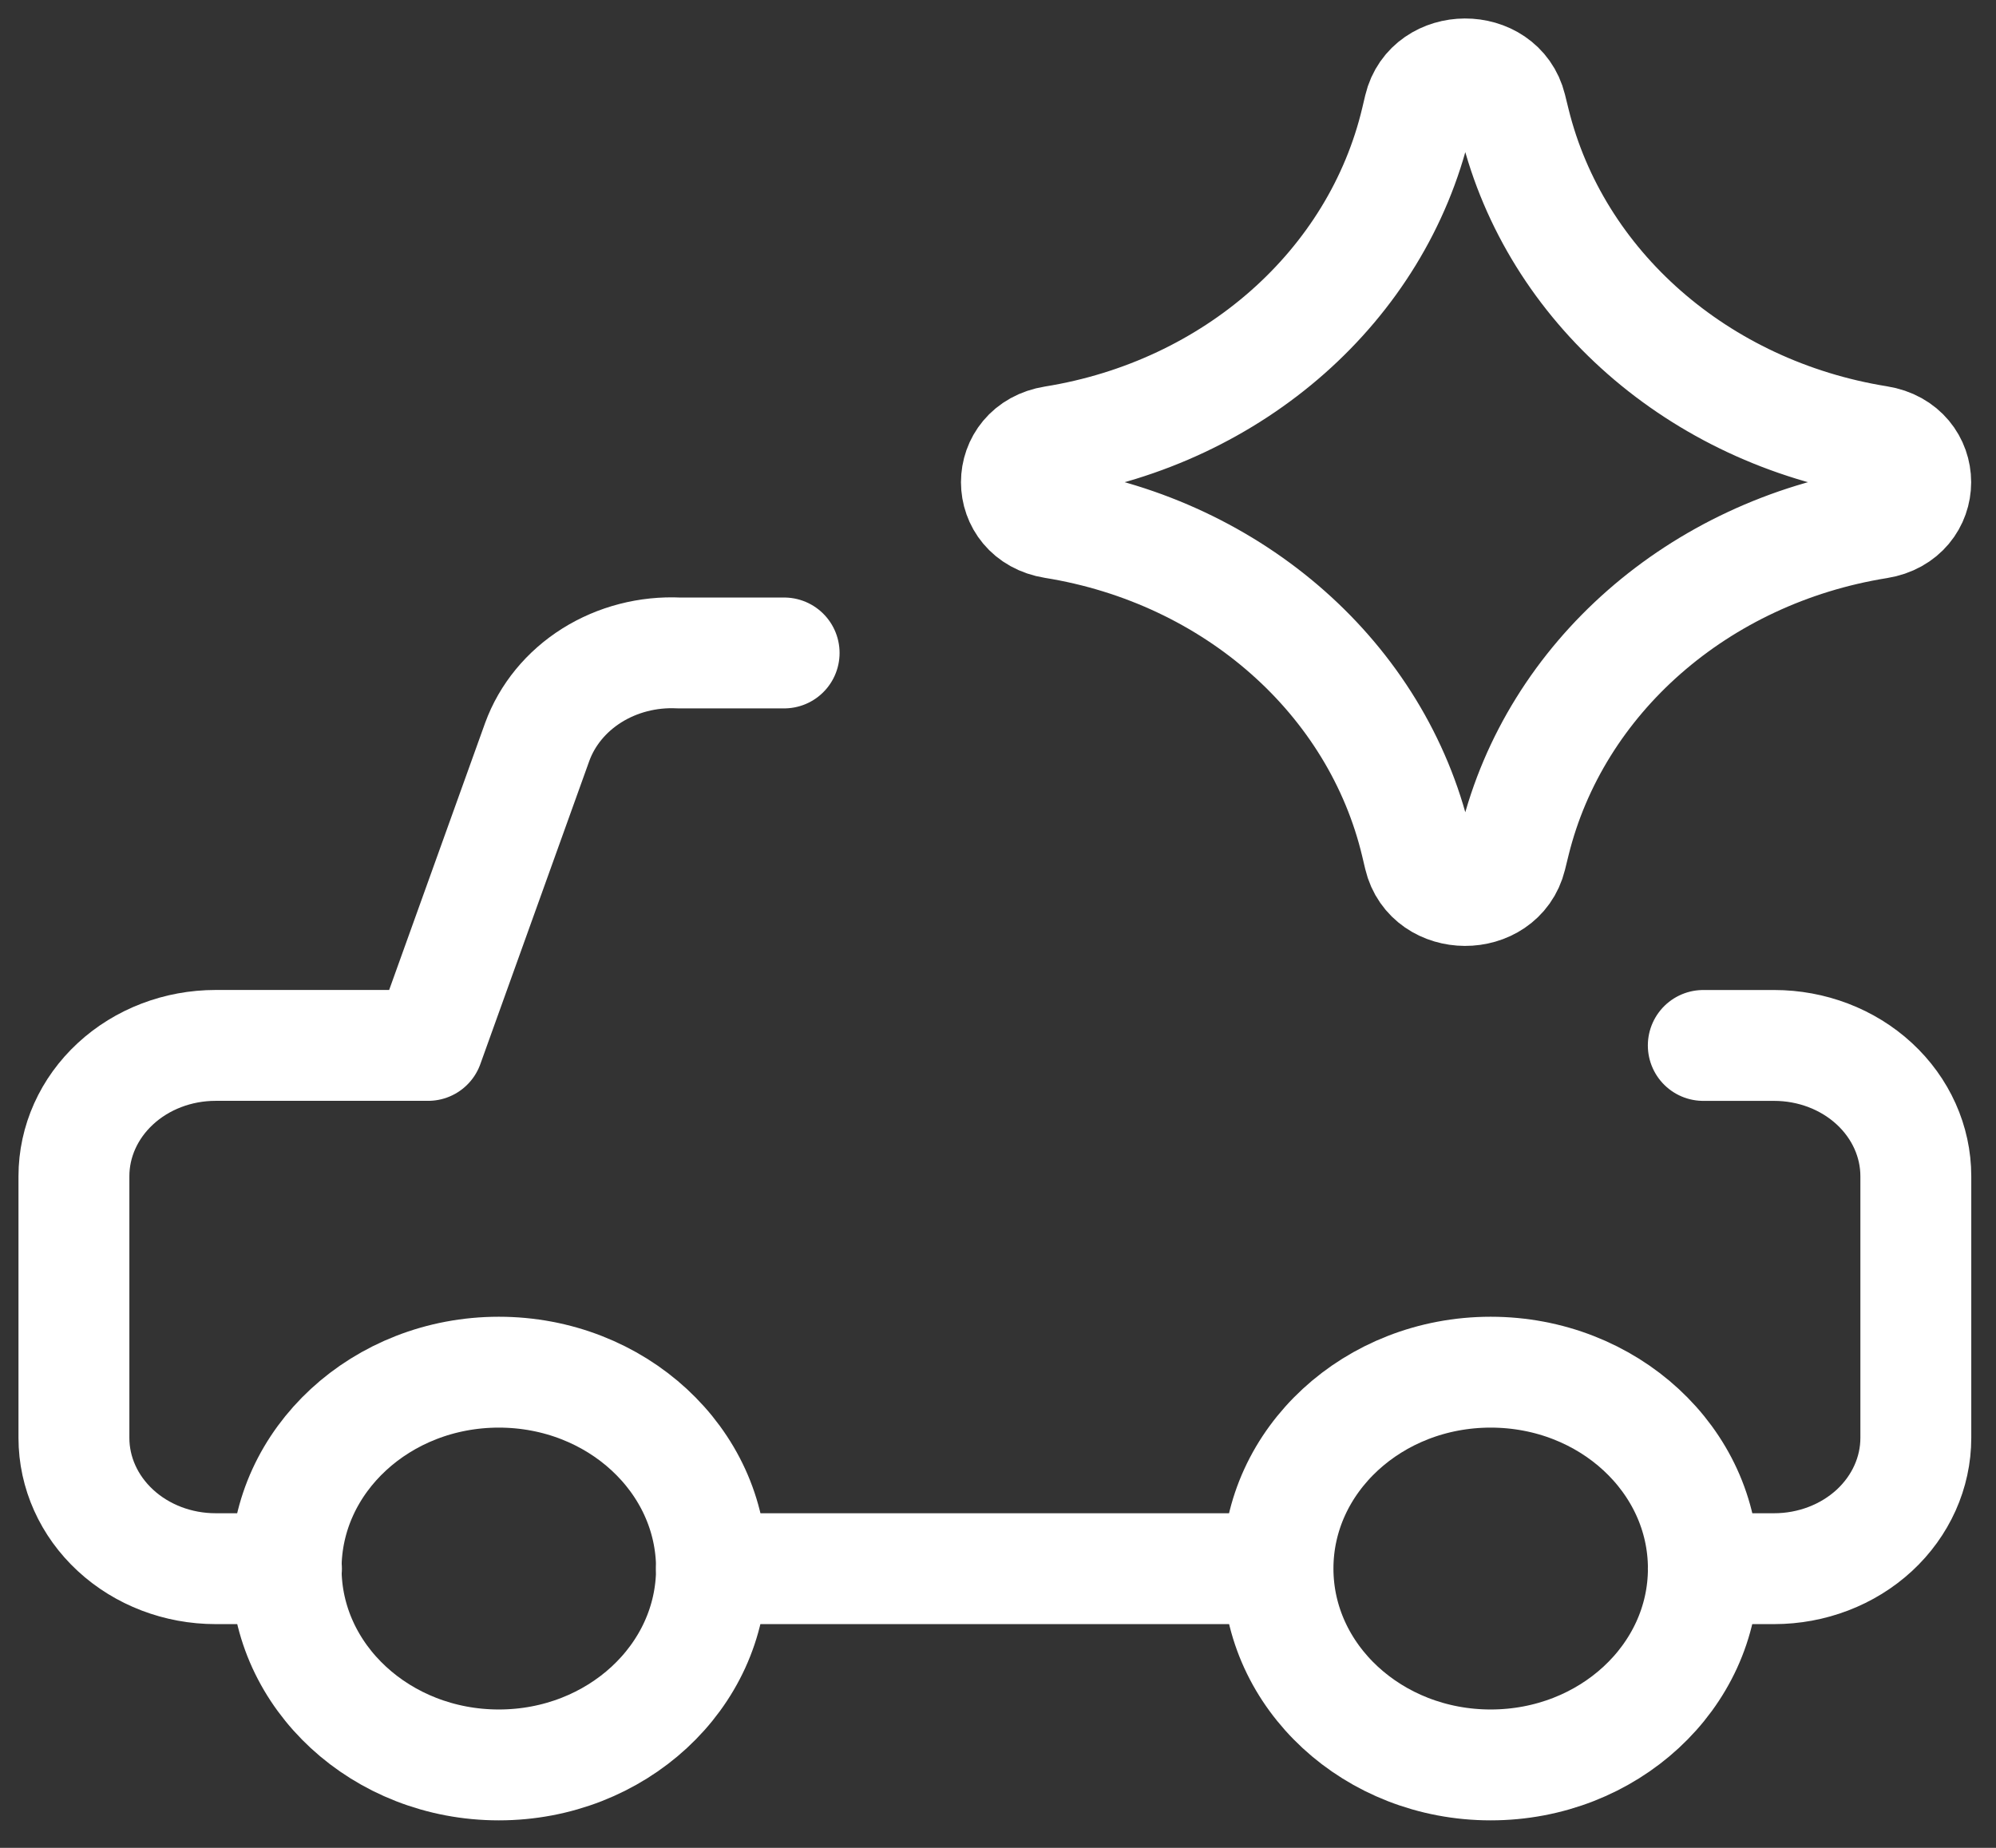
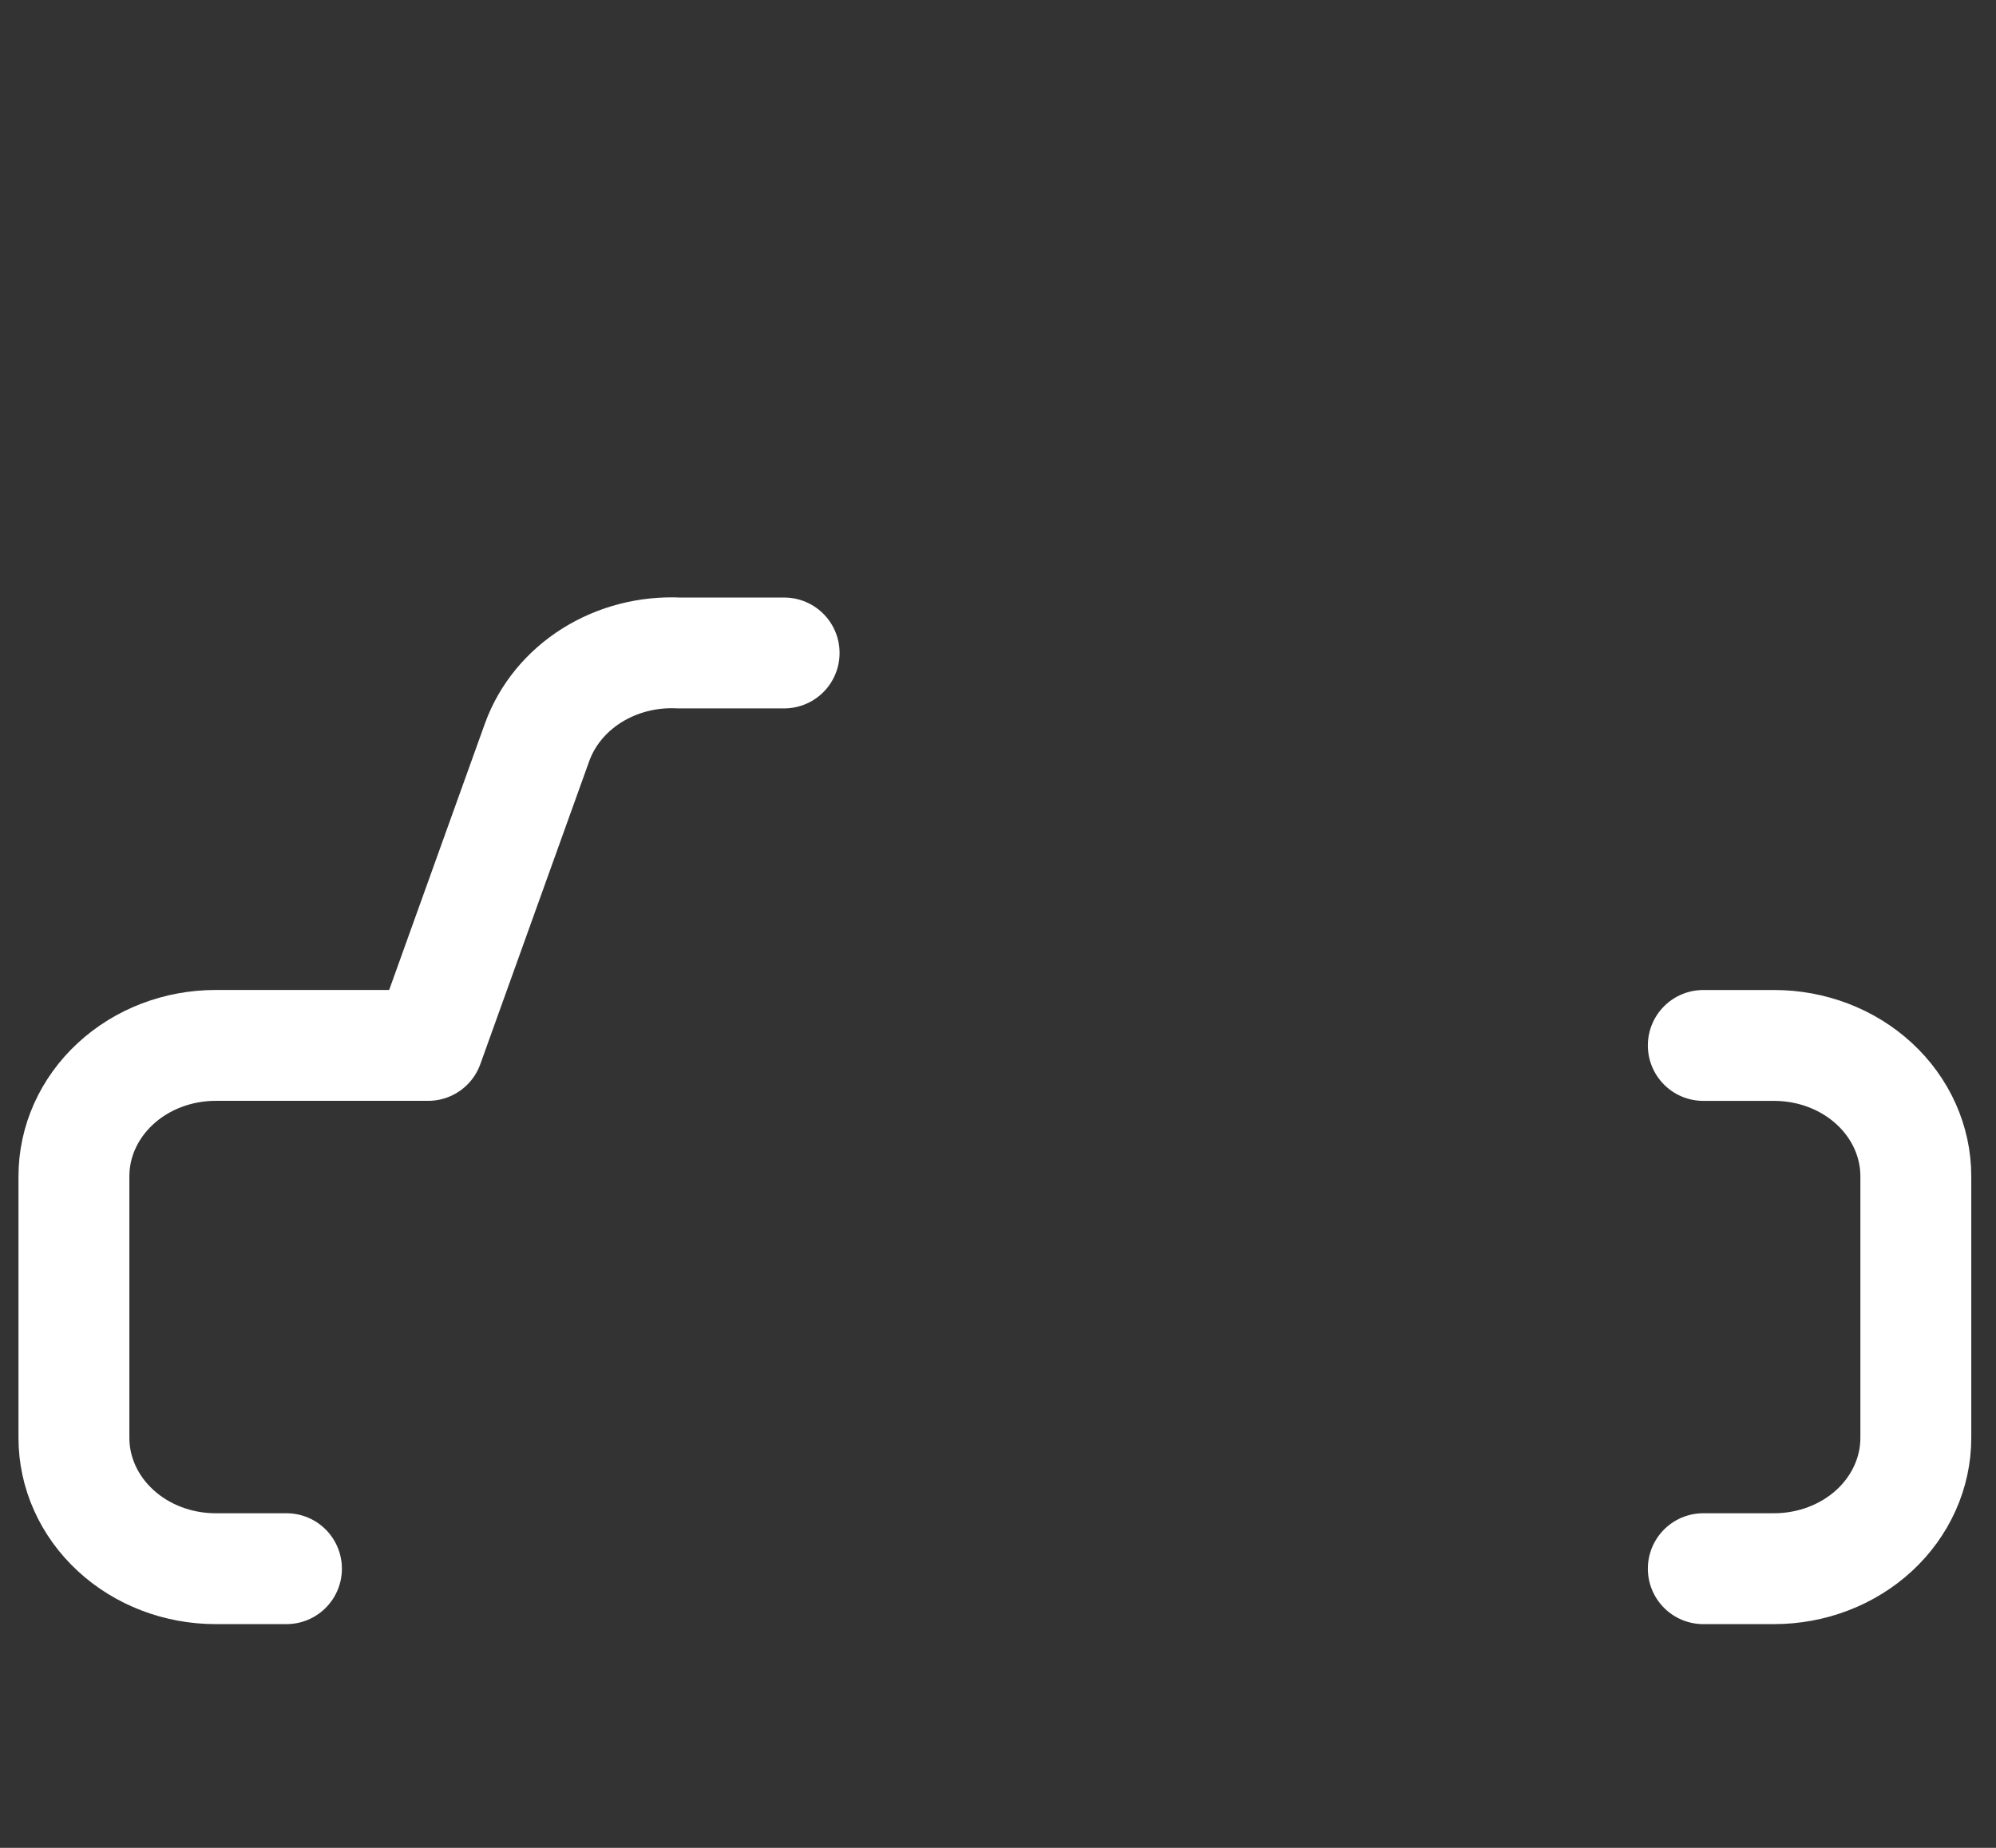
<svg xmlns="http://www.w3.org/2000/svg" width="54" height="50" viewBox="0 0 54 50" fill="none">
  <rect x="0" y="0" width="54" height="50" fill="#333333" stroke="none" />
  <path d="M21.214 17.668H18.367C17.531 17.628 16.704 17.842 16.012 18.276C15.32 18.711 14.801 19.343 14.534 20.075L11.583 28.287H5.833C4.816 28.287 3.841 28.66 3.123 29.324C2.404 29.988 2 30.888 2 31.827V38.907C2 39.845 2.404 40.745 3.123 41.409C3.841 42.073 4.816 42.446 5.833 42.446H7.75" stroke="white" stroke-width="3" stroke-linecap="round" stroke-linejoin="round" />
  <path d="M46.081 28.288H47.998C49.014 28.288 49.989 28.66 50.708 29.324C51.427 29.988 51.831 30.889 51.831 31.827V38.907C51.831 39.845 51.427 40.745 50.708 41.41C49.989 42.073 49.014 42.446 47.998 42.446H46.081" stroke="white" stroke-width="3" stroke-linecap="round" stroke-linejoin="round" />
-   <path d="M40.329 47.756C37.151 47.756 34.575 45.377 34.575 42.442C34.575 39.508 37.151 37.129 40.329 37.129C43.507 37.129 46.083 39.508 46.083 42.442C46.083 45.377 43.507 47.756 40.329 47.756Z" stroke="white" stroke-width="3" stroke-linecap="round" stroke-linejoin="round" />
-   <path d="M13.495 47.756C10.318 47.756 7.741 45.377 7.741 42.442C7.741 39.508 10.318 37.129 13.495 37.129C16.673 37.129 19.249 39.508 19.249 42.442C19.249 45.377 16.673 47.756 13.495 47.756Z" stroke="white" stroke-width="3" stroke-linecap="round" stroke-linejoin="round" />
-   <path d="M34.572 42.446H19.247" stroke="white" stroke-width="3" stroke-linecap="round" stroke-linejoin="round" />
-   <path d="M28.507 14.155C27.162 13.939 27.162 12.156 28.507 11.94C33.38 11.157 37.256 7.729 38.314 3.267L38.395 2.925C38.686 1.697 40.579 1.69 40.882 2.915L40.98 3.313C42.077 7.755 45.954 11.153 50.814 11.934C52.166 12.151 52.166 13.944 50.814 14.161C45.954 14.941 42.077 18.34 40.98 22.781L40.882 23.18C40.579 24.405 38.686 24.398 38.395 23.17L38.314 22.828C37.256 18.366 33.38 14.938 28.507 14.155Z" stroke="white" stroke-width="3" stroke-linecap="round" stroke-linejoin="round" />
</svg>